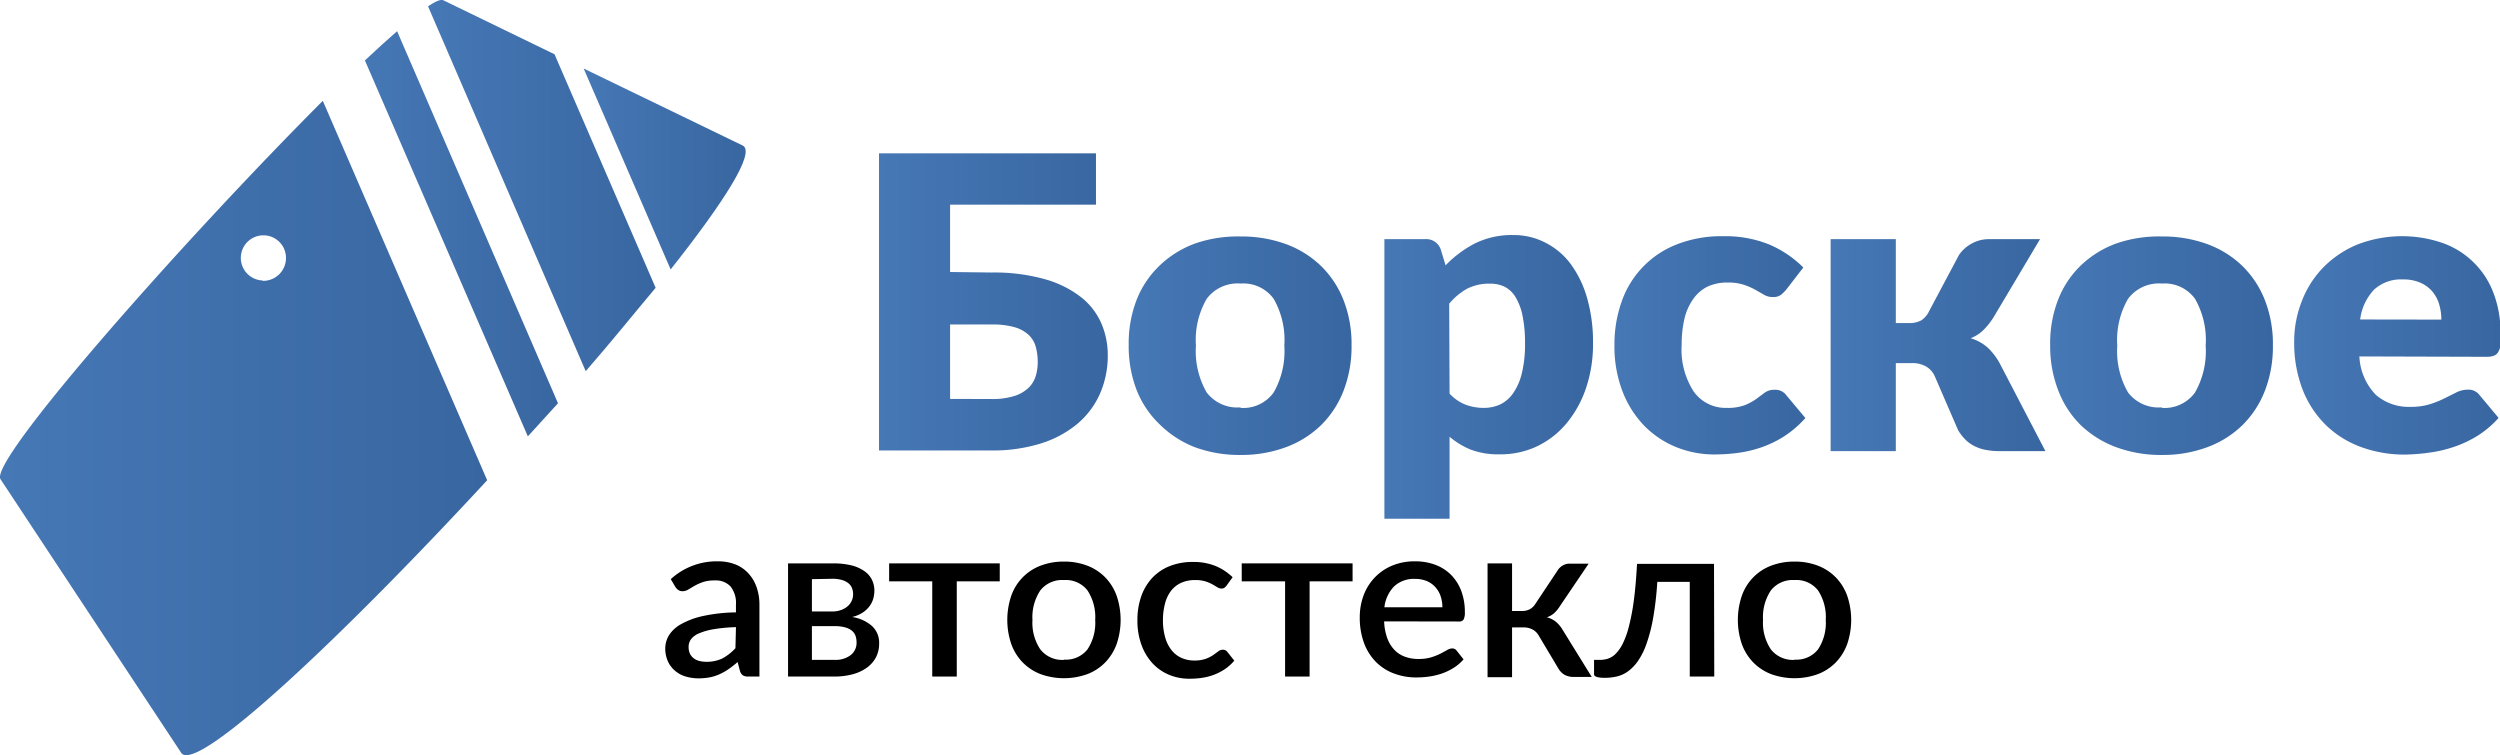
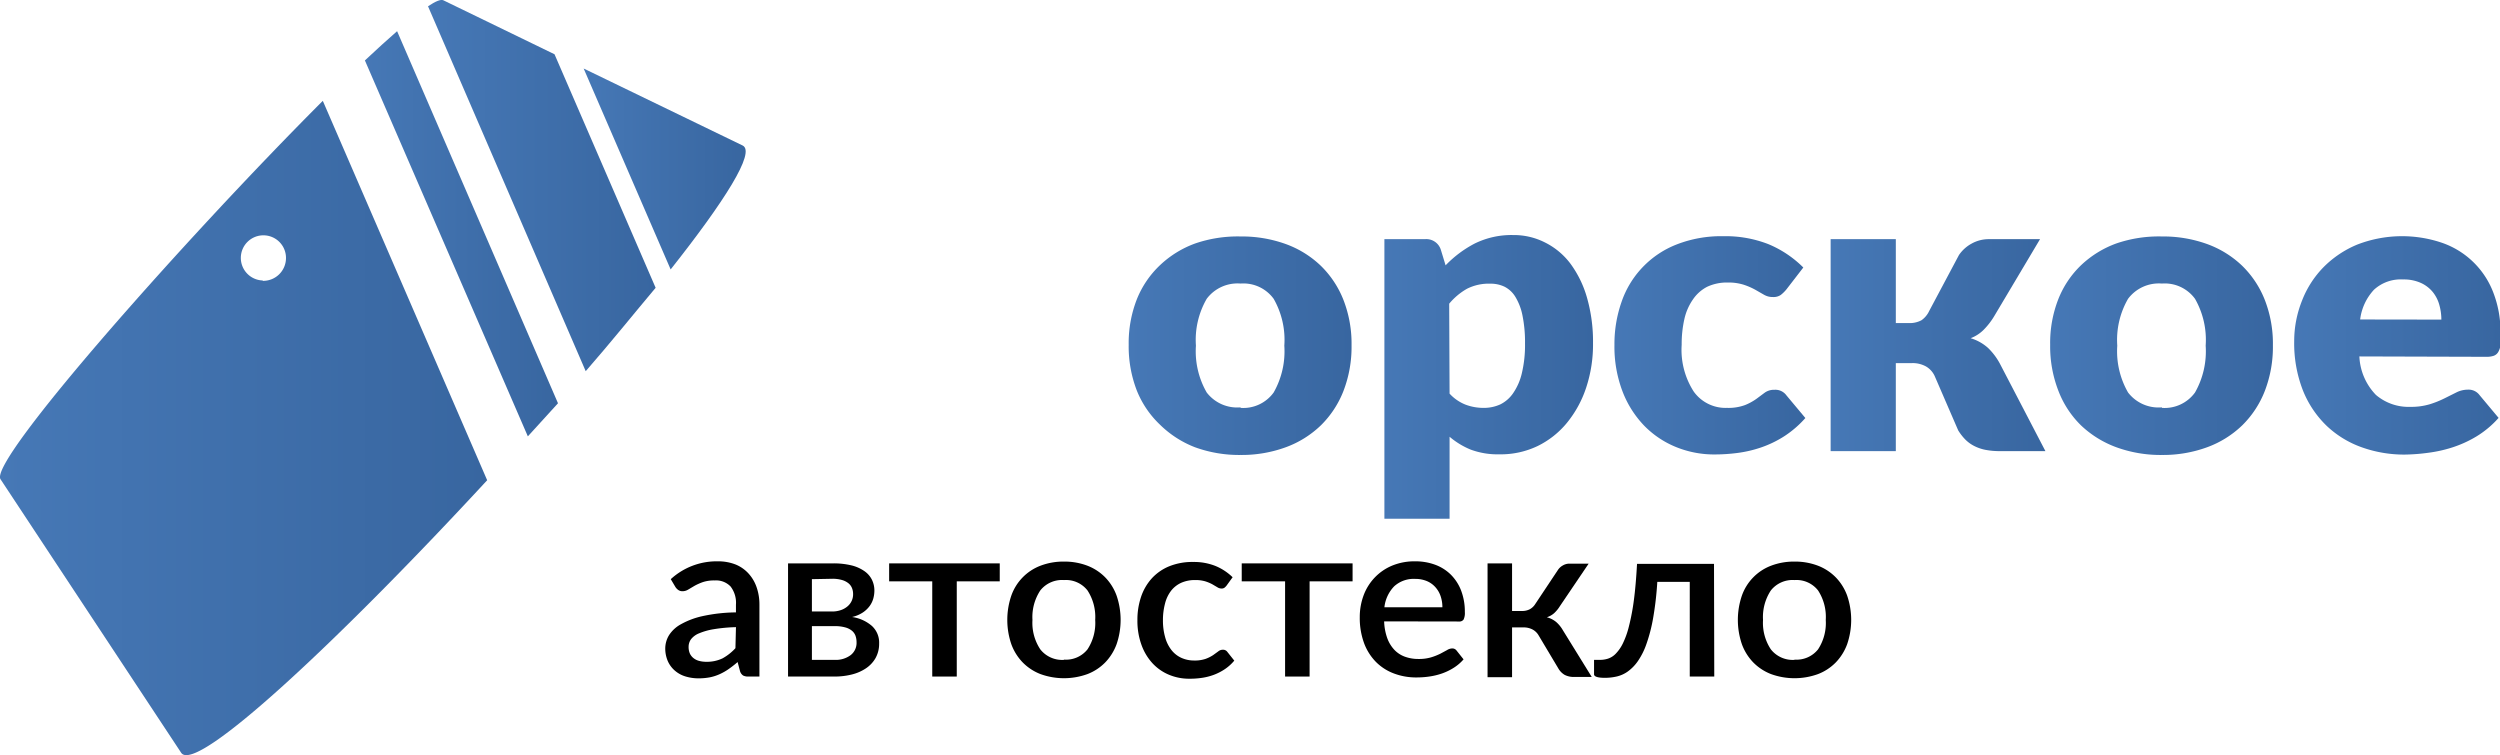
<svg xmlns="http://www.w3.org/2000/svg" xmlns:xlink="http://www.w3.org/1999/xlink" id="Слой_1" data-name="Слой 1" viewBox="0 0 194.85 58.86">
  <defs>
    <style>.cls-1{fill:url(#Безымянный_градиент_19);}.cls-2{fill:url(#Безымянный_градиент_19-2);}.cls-3{fill:url(#Безымянный_градиент_19-3);}.cls-4{fill:url(#Безымянный_градиент_19-4);}.cls-5{fill:url(#Безымянный_градиент_19-5);}.cls-6{fill:url(#Безымянный_градиент_19-6);}.cls-7{fill:url(#Безымянный_градиент_19-7);}.cls-8{fill:url(#Безымянный_градиент_19-8);}.cls-9{fill:url(#Безымянный_градиент_19-9);}.cls-10{fill:url(#Безымянный_градиент_19-10);}.cls-11{fill:url(#Безымянный_градиент_19-11);}</style>
    <linearGradient id="Безымянный_градиент_19" x1="31.02" y1="19.77" x2="46.07" y2="19.77" gradientUnits="userSpaceOnUse">
      <stop offset="0" stop-color="#4678b6" />
      <stop offset="1" stop-color="#3866a0" />
    </linearGradient>
    <linearGradient id="Безымянный_градиент_19-2" x1="2.58" y1="34.93" x2="40.55" y2="34.93" xlink:href="#Безымянный_градиент_19" />
    <linearGradient id="Безымянный_градиент_19-3" x1="48.07" y1="14.74" x2="60.7" y2="14.74" xlink:href="#Безымянный_градиент_19" />
    <linearGradient id="Безымянный_градиент_19-4" x1="35.93" y1="16.03" x2="53.68" y2="16.03" xlink:href="#Безымянный_градиент_19" />
    <linearGradient id="Безымянный_градиент_19-5" x1="71.09" y1="25.12" x2="88.93" y2="25.12" xlink:href="#Безымянный_градиент_19" />
    <linearGradient id="Безымянный_градиент_19-6" x1="90.55" y1="28.47" x2="107.93" y2="28.47" xlink:href="#Безымянный_градиент_19" />
    <linearGradient id="Безымянный_градиент_19-7" x1="110.48" y1="30.93" x2="126.71" y2="30.93" xlink:href="#Безымянный_градиент_19" />
    <linearGradient id="Безымянный_градиент_19-8" x1="128.43" y1="28.47" x2="143.28" y2="28.47" xlink:href="#Безымянный_градиент_19" />
    <linearGradient id="Безымянный_градиент_19-9" x1="145.27" y1="28.47" x2="162.02" y2="28.47" xlink:href="#Безымянный_градиент_19" />
    <linearGradient id="Безымянный_градиент_19-10" x1="162.36" y1="28.47" x2="179.74" y2="28.47" xlink:href="#Безымянный_градиент_19" />
    <linearGradient id="Безымянный_градиент_19-11" x1="181.39" y1="28.47" x2="197.42" y2="28.47" xlink:href="#Безымянный_градиент_19" />
  </defs>
  <title>logo</title>
  <path d="M54.86,46.71a5.29,5.29,0,0,1,3.67-1.39,3.7,3.7,0,0,1,1.39.25,2.79,2.79,0,0,1,1,.7,3.06,3.06,0,0,1,.63,1.07,4.1,4.1,0,0,1,.22,1.37V54.3h-.85a.85.85,0,0,1-.42-.08.63.63,0,0,1-.24-.33l-.19-.72a8.37,8.37,0,0,1-.69.54,4.35,4.35,0,0,1-.7.4,3.51,3.51,0,0,1-.77.25,4.7,4.7,0,0,1-.91.08,3.47,3.47,0,0,1-1-.15,2.27,2.27,0,0,1-.82-.45,2.11,2.11,0,0,1-.55-.74,2.49,2.49,0,0,1-.2-1,2,2,0,0,1,.28-1,2.53,2.53,0,0,1,.93-.87,6.12,6.12,0,0,1,1.7-.64,12.7,12.7,0,0,1,2.6-.29V48.7a2.07,2.07,0,0,0-.42-1.42,1.56,1.56,0,0,0-1.23-.47,2.76,2.76,0,0,0-.93.13,4.24,4.24,0,0,0-.65.29l-.49.29a.84.84,0,0,1-.45.13.56.56,0,0,1-.33-.1.83.83,0,0,1-.23-.25Zm5.08,3.74a12.48,12.48,0,0,0-1.73.16,5,5,0,0,0-1.14.32,1.5,1.5,0,0,0-.63.46,1,1,0,0,0-.19.59,1.26,1.26,0,0,0,.1.53,1,1,0,0,0,.29.36,1.17,1.17,0,0,0,.43.21,2.1,2.1,0,0,0,.54.07,2.82,2.82,0,0,0,1.29-.27,4,4,0,0,0,1-.79Z" transform="translate(-2.58 -1.57)" />
  <path d="M67.5,45.48a5.86,5.86,0,0,1,1.46.16,3,3,0,0,1,1,.45,1.79,1.79,0,0,1,.58.67,1.91,1.91,0,0,1,.19.84,2.39,2.39,0,0,1-.08.6,1.83,1.83,0,0,1-.28.59,2.1,2.1,0,0,1-.53.51,2.56,2.56,0,0,1-.85.36,3,3,0,0,1,1.54.69,1.76,1.76,0,0,1,.57,1.37,2.27,2.27,0,0,1-.28,1.14,2.38,2.38,0,0,1-.75.8,3.45,3.45,0,0,1-1.1.48,5.48,5.48,0,0,1-1.32.16H64V45.48Zm-1.64,1.23v2.52h1.58a2.06,2.06,0,0,0,.65-.1,1.62,1.62,0,0,0,.52-.28,1.22,1.22,0,0,0,.46-1,1.2,1.2,0,0,0-.08-.43.93.93,0,0,0-.27-.38,1.44,1.44,0,0,0-.5-.26,2.59,2.59,0,0,0-.77-.1ZM67.64,53a1.93,1.93,0,0,0,1.24-.37,1.2,1.2,0,0,0,.46-1,1.53,1.53,0,0,0-.08-.5.92.92,0,0,0-.28-.4,1.39,1.39,0,0,0-.52-.26,3,3,0,0,0-.81-.1H65.86V53Z" transform="translate(-2.58 -1.57)" />
  <path d="M80.5,46.88H77.15V54.3H75.24V46.88H71.88v-1.4H80.5Z" transform="translate(-2.58 -1.57)" />
  <path d="M85.51,45.34a5,5,0,0,1,1.82.32,3.91,3.91,0,0,1,1.39.91A4,4,0,0,1,89.61,48a5.86,5.86,0,0,1,0,3.77,4.06,4.06,0,0,1-.89,1.43,3.88,3.88,0,0,1-1.39.91,5.37,5.37,0,0,1-3.65,0,3.93,3.93,0,0,1-1.39-.91,4,4,0,0,1-.89-1.43,5.86,5.86,0,0,1,0-3.77,3.87,3.87,0,0,1,2.28-2.34A5,5,0,0,1,85.51,45.34Zm0,7.64a2.14,2.14,0,0,0,1.83-.8,3.75,3.75,0,0,0,.6-2.29,3.79,3.79,0,0,0-.6-2.3,2.13,2.13,0,0,0-1.83-.81,2.16,2.16,0,0,0-1.85.81,3.77,3.77,0,0,0-.61,2.3,3.73,3.73,0,0,0,.61,2.29A2.17,2.17,0,0,0,85.51,53Z" transform="translate(-2.58 -1.57)" />
  <path d="M98.18,47.21a1,1,0,0,1-.17.17.38.38,0,0,1-.23.06.6.6,0,0,1-.32-.1l-.39-.23a3.14,3.14,0,0,0-.55-.23,2.63,2.63,0,0,0-.8-.1,2.57,2.57,0,0,0-1.09.22,2.11,2.11,0,0,0-.78.62,2.71,2.71,0,0,0-.47,1,5,5,0,0,0-.16,1.29,4.73,4.73,0,0,0,.17,1.32,2.82,2.82,0,0,0,.49,1,2.08,2.08,0,0,0,.77.61,2.38,2.38,0,0,0,1,.21,2.6,2.6,0,0,0,.9-.13,2.79,2.79,0,0,0,.58-.29l.4-.29a.56.56,0,0,1,.35-.13.41.41,0,0,1,.36.17l.54.68a3.52,3.52,0,0,1-.73.66,4.18,4.18,0,0,1-.85.44,4.55,4.55,0,0,1-.93.24,6.41,6.41,0,0,1-1,.07,4.06,4.06,0,0,1-1.58-.31,3.69,3.69,0,0,1-1.28-.89,4.22,4.22,0,0,1-.86-1.43,5.46,5.46,0,0,1-.32-1.93,5.57,5.57,0,0,1,.28-1.81,4.09,4.09,0,0,1,.83-1.44,3.78,3.78,0,0,1,1.36-.95,4.78,4.78,0,0,1,1.87-.34,4.52,4.52,0,0,1,1.74.31,4.23,4.23,0,0,1,1.34.88Z" transform="translate(-2.58 -1.57)" />
  <path d="M108,46.88h-3.35V54.3h-1.91V46.88H99.36v-1.4H108Z" transform="translate(-2.58 -1.57)" />
  <path d="M110.46,50a4.31,4.31,0,0,0,.24,1.3,2.66,2.66,0,0,0,.55.91,2.13,2.13,0,0,0,.82.54,3,3,0,0,0,1.06.18,3.34,3.34,0,0,0,1-.13,4.65,4.65,0,0,0,.71-.28l.52-.28a.79.79,0,0,1,.39-.13.41.41,0,0,1,.36.17l.54.68a3.41,3.41,0,0,1-.77.66,4.51,4.51,0,0,1-.91.44,5.25,5.25,0,0,1-1,.24,6.88,6.88,0,0,1-1,.07,4.87,4.87,0,0,1-1.75-.31,3.9,3.9,0,0,1-1.4-.9,4.15,4.15,0,0,1-.93-1.48,5.72,5.72,0,0,1-.33-2,4.84,4.84,0,0,1,.3-1.71,4.06,4.06,0,0,1,.86-1.38,4,4,0,0,1,1.35-.93,4.54,4.54,0,0,1,1.8-.34,4.43,4.43,0,0,1,1.55.26,3.41,3.41,0,0,1,1.23.77,3.55,3.55,0,0,1,.81,1.25,4.59,4.59,0,0,1,.29,1.68,1.16,1.16,0,0,1-.1.58.4.4,0,0,1-.36.15ZM115,48.9a2.66,2.66,0,0,0-.14-.87,2,2,0,0,0-.41-.7,1.85,1.85,0,0,0-.66-.47,2.31,2.31,0,0,0-.91-.17,2.25,2.25,0,0,0-1.64.58,2.78,2.78,0,0,0-.76,1.63Z" transform="translate(-2.58 -1.57)" />
  <path d="M124,46a1.08,1.08,0,0,1,.39-.36,1,1,0,0,1,.51-.14h1.5l-2.24,3.31a2.59,2.59,0,0,1-.45.55,1.59,1.59,0,0,1-.57.32,1.88,1.88,0,0,1,.73.37,2.51,2.51,0,0,1,.52.64l2.25,3.64h-1.32a1.57,1.57,0,0,1-.79-.16,1.38,1.38,0,0,1-.48-.48l-1.54-2.58a1.19,1.19,0,0,0-.49-.48,1.48,1.48,0,0,0-.69-.16h-.9v3.88h-1.91V45.48h1.91v3.71h.77a1.27,1.27,0,0,0,.62-.14,1.19,1.19,0,0,0,.43-.42Z" transform="translate(-2.58 -1.57)" />
  <path d="M136.19,54.3h-1.91V46.92h-2.53a25.27,25.27,0,0,1-.33,2.85,12.59,12.59,0,0,1-.52,2,5.51,5.51,0,0,1-.68,1.35,3.31,3.31,0,0,1-.79.8,2.44,2.44,0,0,1-.86.38,4.19,4.19,0,0,1-.89.1q-.86,0-.86-.28V53h.5a2,2,0,0,0,.6-.1,1.47,1.47,0,0,0,.59-.38,3.1,3.1,0,0,0,.55-.79,6.71,6.71,0,0,0,.48-1.35,17.24,17.24,0,0,0,.38-2q.16-1.2.25-2.86h6Z" transform="translate(-2.58 -1.57)" />
  <path d="M142.45,45.34a5,5,0,0,1,1.82.32,3.91,3.91,0,0,1,1.39.91,4,4,0,0,1,.89,1.43,5.86,5.86,0,0,1,0,3.77,4.05,4.05,0,0,1-.89,1.43,3.88,3.88,0,0,1-1.39.91,5.36,5.36,0,0,1-3.65,0,3.92,3.92,0,0,1-1.39-.91,4,4,0,0,1-.89-1.43,5.86,5.86,0,0,1,0-3.77,3.87,3.87,0,0,1,2.28-2.34A5,5,0,0,1,142.45,45.34Zm0,7.64a2.14,2.14,0,0,0,1.83-.8,3.75,3.75,0,0,0,.6-2.29,3.79,3.79,0,0,0-.6-2.3,2.13,2.13,0,0,0-1.83-.81,2.16,2.16,0,0,0-1.85.81,3.77,3.77,0,0,0-.61,2.3,3.73,3.73,0,0,0,.61,2.29A2.17,2.17,0,0,0,142.45,53Z" transform="translate(-2.58 -1.57)" />
  <path class="cls-1" d="M33.53,4c-.75.65-1.59,1.42-2.51,2.28L43.72,35.58,46.07,33Z" transform="translate(-2.58 -1.57)" />
  <path class="cls-2" d="M27.74,9.43C17.17,20,1.67,37.48,2.62,38.92L16.7,60.24C17.87,62,29.53,50.93,40.55,39Zm-4.68,14a1.76,1.76,0,1,1,1.81-1.76A1.78,1.78,0,0,1,23.06,23.46Z" transform="translate(-2.58 -1.57)" />
  <path class="cls-3" d="M54.85,22.57c4.2-5.31,6.65-9.16,5.61-9.66l-12.39-6Z" transform="translate(-2.58 -1.57)" />
  <path class="cls-4" d="M45.8,5.8,37.13,1.59c-.19-.09-.61.08-1.19.47L48.23,30.5C50.21,28.23,52,26,53.68,24Z" transform="translate(-2.58 -1.57)" />
-   <path class="cls-5" d="M79.85,22.81a14.61,14.61,0,0,1,4.2.53,8.14,8.14,0,0,1,2.81,1.41,5.29,5.29,0,0,1,1.57,2.05,6.29,6.29,0,0,1,.49,2.46,7.4,7.4,0,0,1-.61,3,6.51,6.51,0,0,1-1.78,2.36,8.31,8.31,0,0,1-2.85,1.52,12.54,12.54,0,0,1-3.84.54H71.09V13.52H88v4H76.63v5.25Zm0,9.86a5.72,5.72,0,0,0,1.8-.24,2.79,2.79,0,0,0,1.11-.65,2.13,2.13,0,0,0,.55-.92,3.82,3.82,0,0,0,.15-1.07,4.48,4.48,0,0,0-.15-1.18,2,2,0,0,0-.55-.93,2.69,2.69,0,0,0-1.11-.61,6.31,6.31,0,0,0-1.8-.21H76.63v5.8Z" transform="translate(-2.58 -1.57)" />
  <path class="cls-6" d="M99.27,20a10.08,10.08,0,0,1,3.52.59,7.76,7.76,0,0,1,2.73,1.69,7.59,7.59,0,0,1,1.77,2.67,9.39,9.39,0,0,1,.63,3.53,9.55,9.55,0,0,1-.63,3.56,7.64,7.64,0,0,1-1.77,2.69,7.8,7.8,0,0,1-2.73,1.7,10,10,0,0,1-3.52.6,10.07,10.07,0,0,1-3.55-.6A8,8,0,0,1,93,34.68,7.52,7.52,0,0,1,91.18,32a9.54,9.54,0,0,1-.63-3.56,9.38,9.38,0,0,1,.63-3.53A7.47,7.47,0,0,1,93,22.23a7.92,7.92,0,0,1,2.75-1.69A10.2,10.2,0,0,1,99.27,20Zm0,13.36a2.92,2.92,0,0,0,2.58-1.2,6.5,6.5,0,0,0,.83-3.65,6.45,6.45,0,0,0-.83-3.65,2.92,2.92,0,0,0-2.58-1.19,3,3,0,0,0-2.64,1.19,6.41,6.41,0,0,0-.84,3.65,6.45,6.45,0,0,0,.84,3.65A3,3,0,0,0,99.27,33.32Z" transform="translate(-2.58 -1.57)" />
  <path class="cls-7" d="M115.25,22.25a8.76,8.76,0,0,1,2.27-1.7,6.48,6.48,0,0,1,3-.66,5.36,5.36,0,0,1,2.46.57,5.62,5.62,0,0,1,2,1.66,8.27,8.27,0,0,1,1.29,2.65,12.47,12.47,0,0,1,.47,3.56,10.69,10.69,0,0,1-.53,3.44,8.56,8.56,0,0,1-1.49,2.74,6.84,6.84,0,0,1-2.29,1.82,6.65,6.65,0,0,1-3,.65,6,6,0,0,1-2.23-.37,6.08,6.08,0,0,1-1.64-1V42h-5.08V20.21h3.15a1.19,1.19,0,0,1,1.25.83Zm.31,10a3.36,3.36,0,0,0,1.25.86,3.94,3.94,0,0,0,1.41.25,3.07,3.07,0,0,0,1.29-.27,2.62,2.62,0,0,0,1-.87,4.56,4.56,0,0,0,.68-1.55,9.45,9.45,0,0,0,.25-2.32,10.41,10.41,0,0,0-.2-2.2,4.46,4.46,0,0,0-.55-1.44,2.11,2.11,0,0,0-.84-.79,2.48,2.48,0,0,0-1.1-.24,3.77,3.77,0,0,0-1.84.4,5.05,5.05,0,0,0-1.38,1.16Z" transform="translate(-2.58 -1.57)" />
  <path class="cls-8" d="M141.81,24.13a2.77,2.77,0,0,1-.44.43,1,1,0,0,1-.61.16,1.33,1.33,0,0,1-.68-.17l-.68-.39a5.27,5.27,0,0,0-.89-.39,3.91,3.91,0,0,0-1.26-.18,3.62,3.62,0,0,0-1.61.33,3,3,0,0,0-1.12,1,4.3,4.3,0,0,0-.66,1.52,8.84,8.84,0,0,0-.21,2,6,6,0,0,0,.94,3.65,3.05,3.05,0,0,0,2.6,1.27,3.72,3.72,0,0,0,1.4-.22,4.28,4.28,0,0,0,.88-.48l.66-.49a1.25,1.25,0,0,1,.76-.22,1.06,1.06,0,0,1,.92.43l1.48,1.77a8,8,0,0,1-1.66,1.43,8.41,8.41,0,0,1-1.78.86,9.39,9.39,0,0,1-1.83.43,13.82,13.82,0,0,1-1.79.12,7.86,7.86,0,0,1-3-.57,7.3,7.3,0,0,1-2.49-1.66,7.93,7.93,0,0,1-1.7-2.68,9.79,9.79,0,0,1-.63-3.63,9.93,9.93,0,0,1,.55-3.34,7.36,7.36,0,0,1,4.28-4.48,9.54,9.54,0,0,1,3.66-.65,9.16,9.16,0,0,1,3.51.62,8.43,8.43,0,0,1,2.72,1.82Z" transform="translate(-2.58 -1.57)" />
  <path class="cls-9" d="M155.26,21.45a2.81,2.81,0,0,1,1-.9,2.73,2.73,0,0,1,1.32-.34h4l-3.57,6a5.54,5.54,0,0,1-.84,1.08,2.89,2.89,0,0,1-1,.64,3.55,3.55,0,0,1,1.36.76,5,5,0,0,1,.93,1.24L162,36.73h-3.51a5.83,5.83,0,0,1-1.17-.1,3.36,3.36,0,0,1-.89-.31,2.73,2.73,0,0,1-.69-.51,4,4,0,0,1-.54-.7l-1.8-4.16a1.68,1.68,0,0,0-.71-.82,2.15,2.15,0,0,0-1.07-.26h-1.28v6.86h-5.08V20.21h5.08v6.54h1a1.94,1.94,0,0,0,1-.22,1.82,1.82,0,0,0,.6-.72Z" transform="translate(-2.58 -1.57)" />
  <path class="cls-10" d="M171.08,20a10.08,10.08,0,0,1,3.52.59,7.77,7.77,0,0,1,2.73,1.69,7.59,7.59,0,0,1,1.77,2.67,9.38,9.38,0,0,1,.63,3.53,9.55,9.55,0,0,1-.63,3.56,7.63,7.63,0,0,1-1.77,2.69,7.8,7.8,0,0,1-2.73,1.7,10,10,0,0,1-3.52.6,10.07,10.07,0,0,1-3.55-.6,8,8,0,0,1-2.75-1.7A7.52,7.52,0,0,1,163,32a9.54,9.54,0,0,1-.63-3.56A9.37,9.37,0,0,1,163,24.9a7.47,7.47,0,0,1,1.79-2.67,7.92,7.92,0,0,1,2.75-1.69A10.2,10.2,0,0,1,171.08,20Zm0,13.36a2.92,2.92,0,0,0,2.58-1.2,6.5,6.5,0,0,0,.83-3.65,6.46,6.46,0,0,0-.83-3.65,2.92,2.92,0,0,0-2.58-1.19,3,3,0,0,0-2.64,1.19,6.4,6.4,0,0,0-.84,3.65,6.45,6.45,0,0,0,.84,3.65A3,3,0,0,0,171.08,33.32Z" transform="translate(-2.58 -1.57)" />
  <path class="cls-11" d="M186.47,29.35a4.59,4.59,0,0,0,1.29,3,3.92,3.92,0,0,0,2.7.93,5,5,0,0,0,1.52-.21,7.78,7.78,0,0,0,1.14-.46l.92-.46a2,2,0,0,1,.88-.21,1.06,1.06,0,0,1,.92.43l1.48,1.77a7.5,7.5,0,0,1-1.7,1.43,8.94,8.94,0,0,1-1.87.86,10.37,10.37,0,0,1-1.92.43A14.78,14.78,0,0,1,190,37a9.8,9.8,0,0,1-3.35-.57,7.73,7.73,0,0,1-2.74-1.68A7.9,7.9,0,0,1,182.07,32a10.09,10.09,0,0,1-.68-3.85A8.5,8.5,0,0,1,182,25a7.69,7.69,0,0,1,1.67-2.6,8,8,0,0,1,2.64-1.77,9.67,9.67,0,0,1,6.59-.14,6.57,6.57,0,0,1,4,3.86,8.51,8.51,0,0,1,.57,3.19,6.73,6.73,0,0,1,0,.91,1.41,1.41,0,0,1-.18.56.68.68,0,0,1-.35.29,1.7,1.7,0,0,1-.57.08Zm6.39-2.87a4.26,4.26,0,0,0-.16-1.15,2.76,2.76,0,0,0-.51-1,2.58,2.58,0,0,0-.93-.71,3.25,3.25,0,0,0-1.39-.27,3.09,3.09,0,0,0-2.26.8,4.13,4.13,0,0,0-1.08,2.32Z" transform="translate(-2.58 -1.57)" />
</svg>